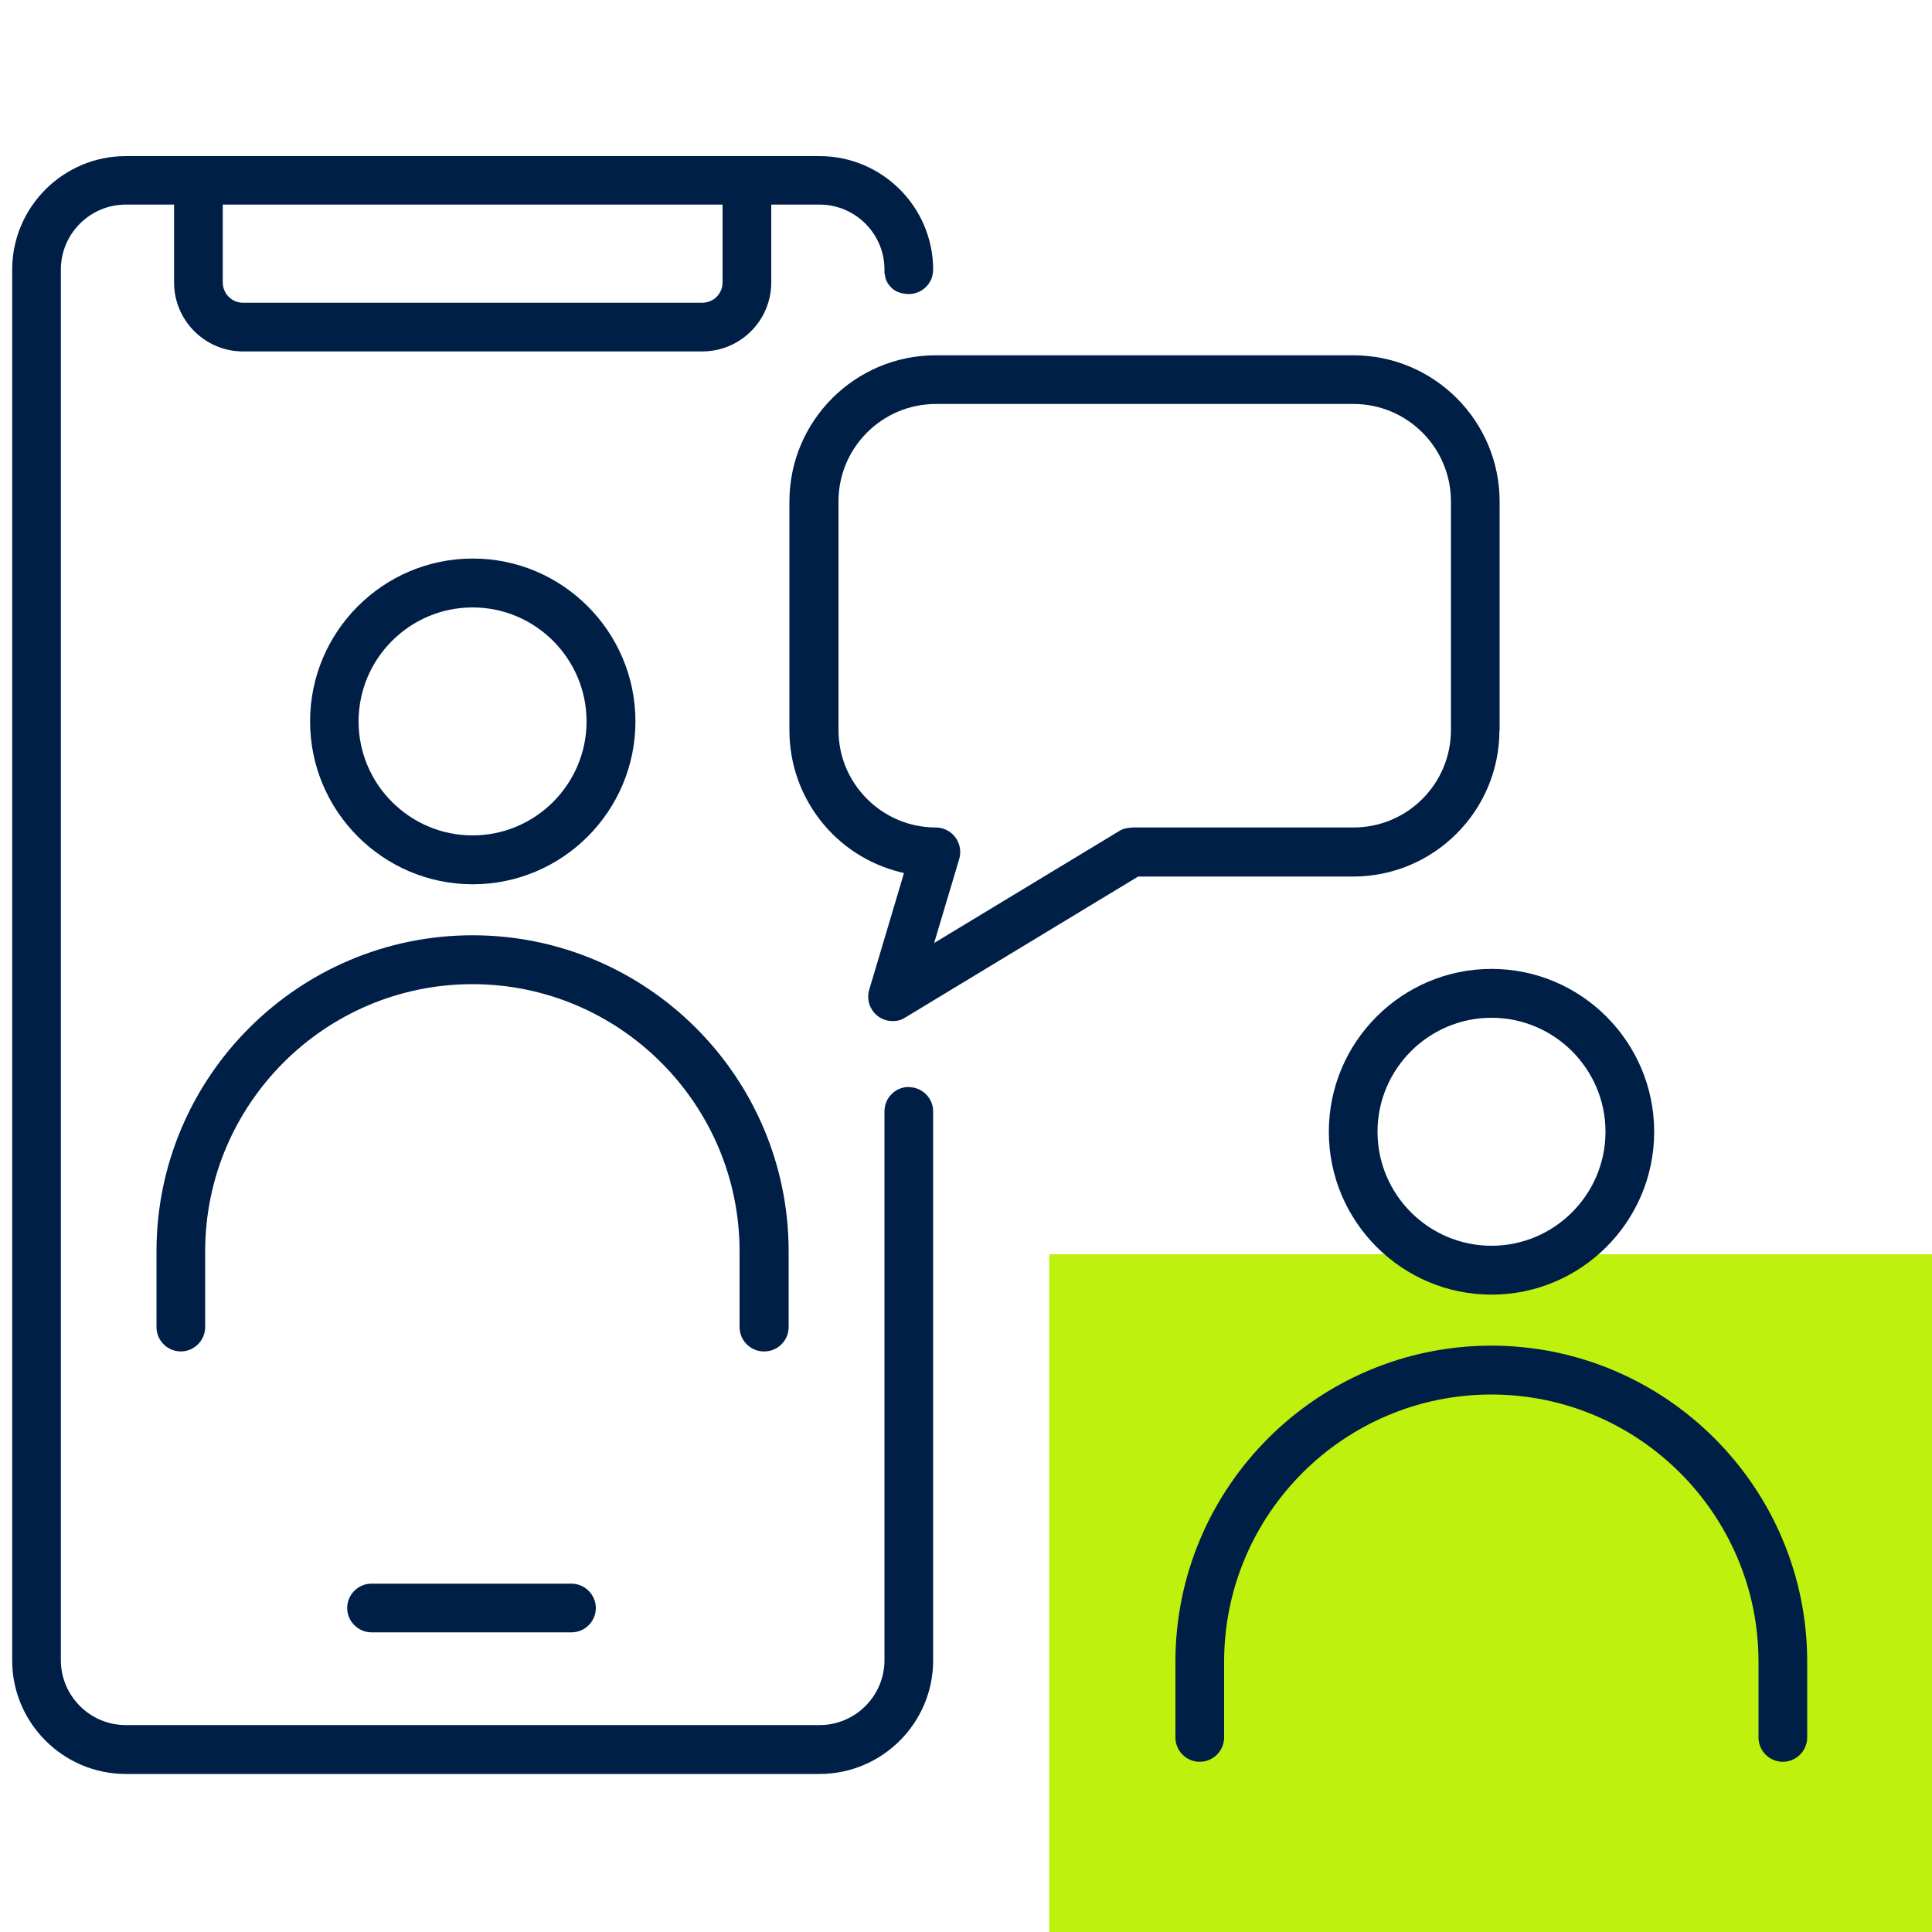
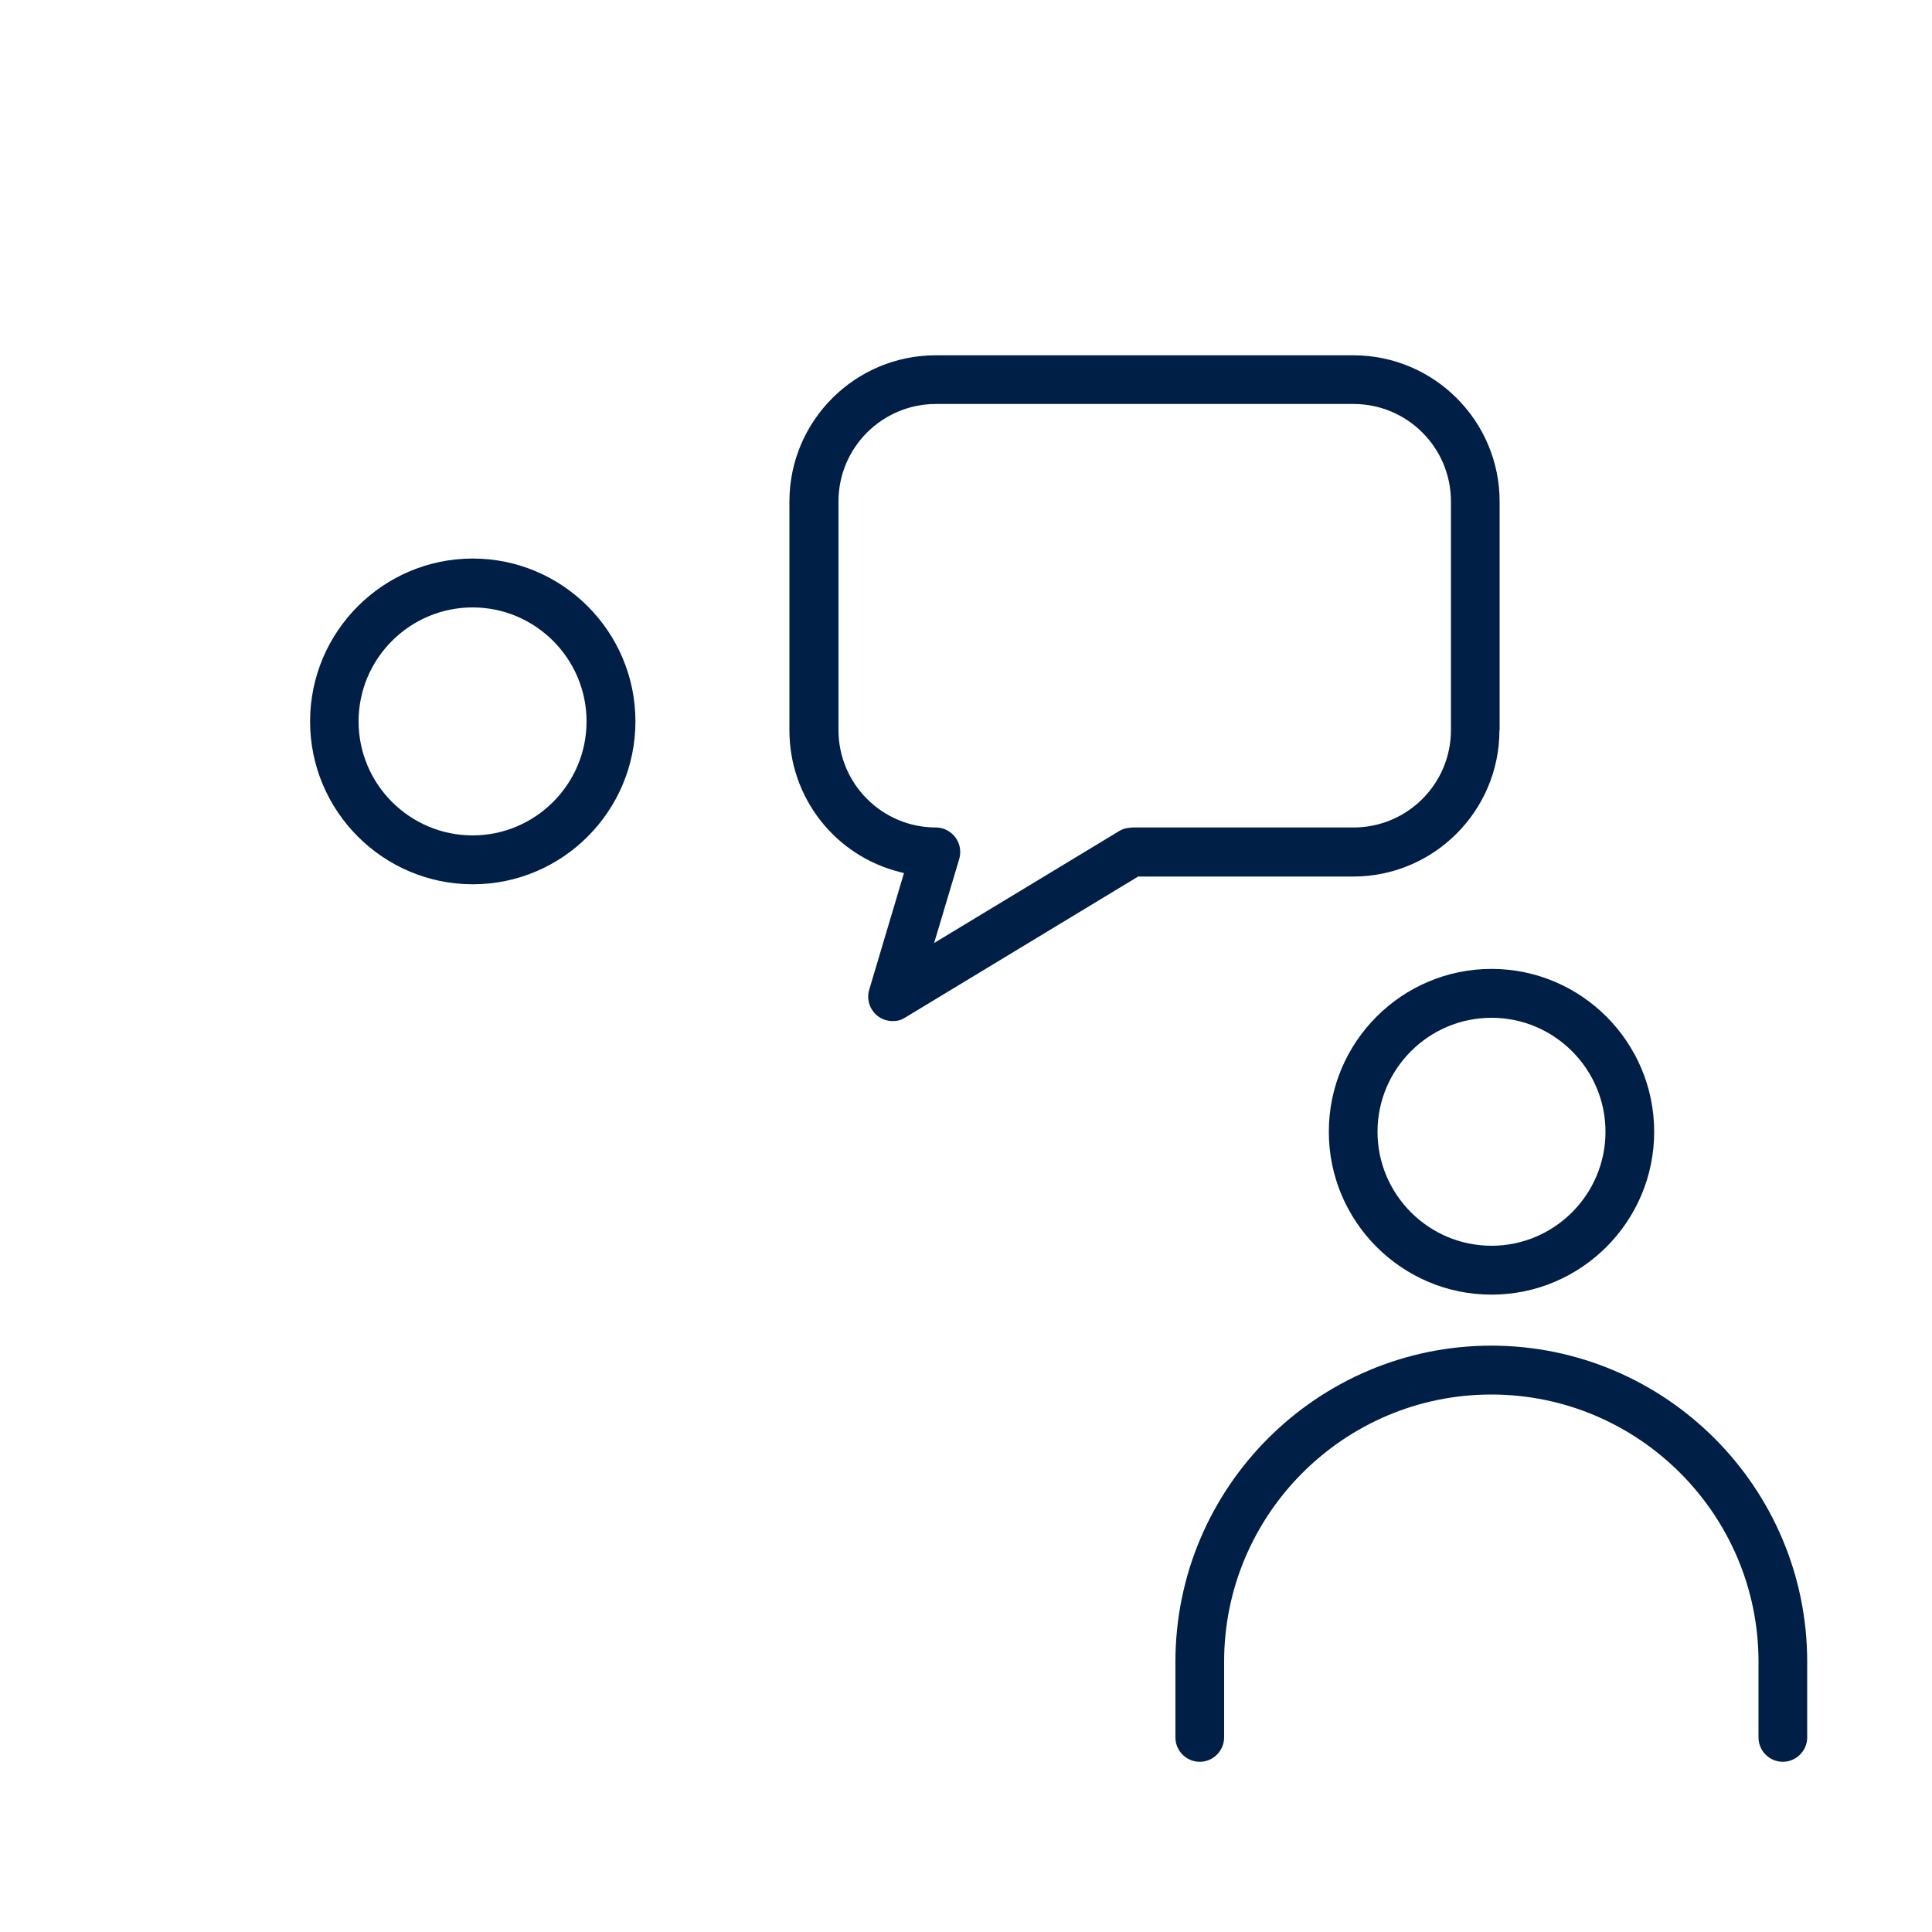
<svg xmlns="http://www.w3.org/2000/svg" id="Ebene_1" viewBox="0 0 1000 1000">
  <defs>
    <style>      .st0 {        fill: #bef10e;      }      .st1 {        fill: #001f47;      }    </style>
  </defs>
  <g id="Grünes_Rechteck">
    <g id="Grünes_Rechteck1">
-       <path class="st0" d="M1000,649.2h-456.9v350.8h456.9v-350.8Z" />
-     </g>
+       </g>
  </g>
  <g id="Employer_Branding">
    <path class="st1" d="M328.9,373.4c0-46.5-37.8-84.3-84.2-84.3s-84.2,37.8-84.2,84.3,37.8,84.3,84.2,84.3,84.2-37.8,84.2-84.3h0ZM185.6,373.4c0-32.5,26.5-59,59-59s59,26.5,59,59-26.5,59-59,59-59-26.5-59-59Z" />
    <path class="st1" d="M776.2,378v-118.4c0-41.7-33.9-75.7-75.7-75.7h-216.2c-41.7,0-75.7,33.9-75.7,75.7v118.4c0,34.8,23.6,65,57.3,73.4l2,.5-18,60.4c-1.5,5,.3,10.4,4.4,13.6,2.2,1.7,4.9,2.6,7.7,2.6s4.6-.6,6.5-1.8l120.6-73h111.3c41.7,0,75.7-33.9,75.7-75.7h.1ZM585.7,428.4c-2.3,0-4.6.6-6.5,1.8l-95.7,57.9,13-43.5c1.1-3.8.4-8-2-11.2s-6.2-5.1-10.1-5.1c-27.8,0-50.4-22.6-50.4-50.4v-118.4c0-27.8,22.6-50.4,50.4-50.4h216.2c27.8,0,50.4,22.6,50.4,50.4v118.4c0,27.8-22.6,50.4-50.4,50.4h-114.9,0Z" />
-     <path class="st1" d="M470.4,562.6c-7,0-12.6,5.7-12.6,12.6v284.1c0,18.5-15.1,33.6-33.6,33.6H65.1c-18.5,0-33.6-15.1-33.6-33.6V139.5c0-18.5,15.1-33.6,33.6-33.6h25v40.3c0,19.7,16,35.7,35.7,35.7h237.7c19.7,0,35.7-16,35.7-35.7v-40.3h25c18.5,0,33.6,15.1,33.6,33.6s0,.9,0,1.3,0,.9.2,1.4c.1.7.3,1.3.4,1.9s.3.7.4,1.1c.4.9.8,1.7,1.4,2.4s1.2,1.3,1.8,1.9c1,.8,2.2,1.5,3.5,1.9s3.1.8,4.9.8,3.4-.4,4.9-1,2.7-1.5,3.8-2.5,1.9-2.2,2.6-3.5,1.3-3.6,1.3-5.6c0-32.4-26.4-58.8-58.8-58.8H65.1c-32.4,0-58.8,26.4-58.8,58.8v719.8c0,32.4,26.4,58.8,58.8,58.8h359.1c32.4,0,58.8-26.4,58.8-58.8v-284.1c0-7-5.7-12.6-12.6-12.6ZM374,105.9v40.3c0,5.8-4.7,10.5-10.5,10.5H125.8c-5.8,0-10.5-4.7-10.5-10.5v-40.3h258.7Z" />
-     <path class="st1" d="M192.3,819.7c-7,0-12.6,5.7-12.6,12.6s5.7,12.6,12.6,12.6h103.5c7,0,12.6-5.7,12.6-12.6s-5.7-12.6-12.6-12.6h-103.5,0Z" />
-     <path class="st1" d="M395.6,699.5c7,0,12.6-5.7,12.6-12.6v-39.2c0-90.2-73.4-163.6-163.6-163.6s-163.6,73.4-163.6,163.6v39.2c0,7,5.7,12.6,12.6,12.6s12.6-5.7,12.6-12.6v-39.2c0-76.3,62.1-138.3,138.3-138.3s138.3,62.1,138.3,138.3v39.2c0,7,5.7,12.6,12.6,12.6h.2Z" />
    <path class="st1" d="M687.8,585.8c0,46.5,37.8,84.3,84.2,84.3s84.2-37.8,84.2-84.3-37.8-84.3-84.2-84.3-84.2,37.8-84.2,84.3ZM831,585.8c0,32.5-26.5,59-59,59s-59-26.5-59-59,26.5-59,59-59,59,26.5,59,59Z" />
    <path class="st1" d="M772,696.5c-90.2,0-163.6,73.4-163.6,163.6v39.2c0,7,5.7,12.6,12.6,12.6s12.6-5.7,12.6-12.6v-39.2c0-76.3,62.1-138.3,138.3-138.3s138.3,62.1,138.3,138.3v39.2c0,7,5.7,12.6,12.6,12.6s12.6-5.7,12.6-12.6v-39.2c0-90.2-73.4-163.6-163.6-163.6h.2Z" />
  </g>
</svg>